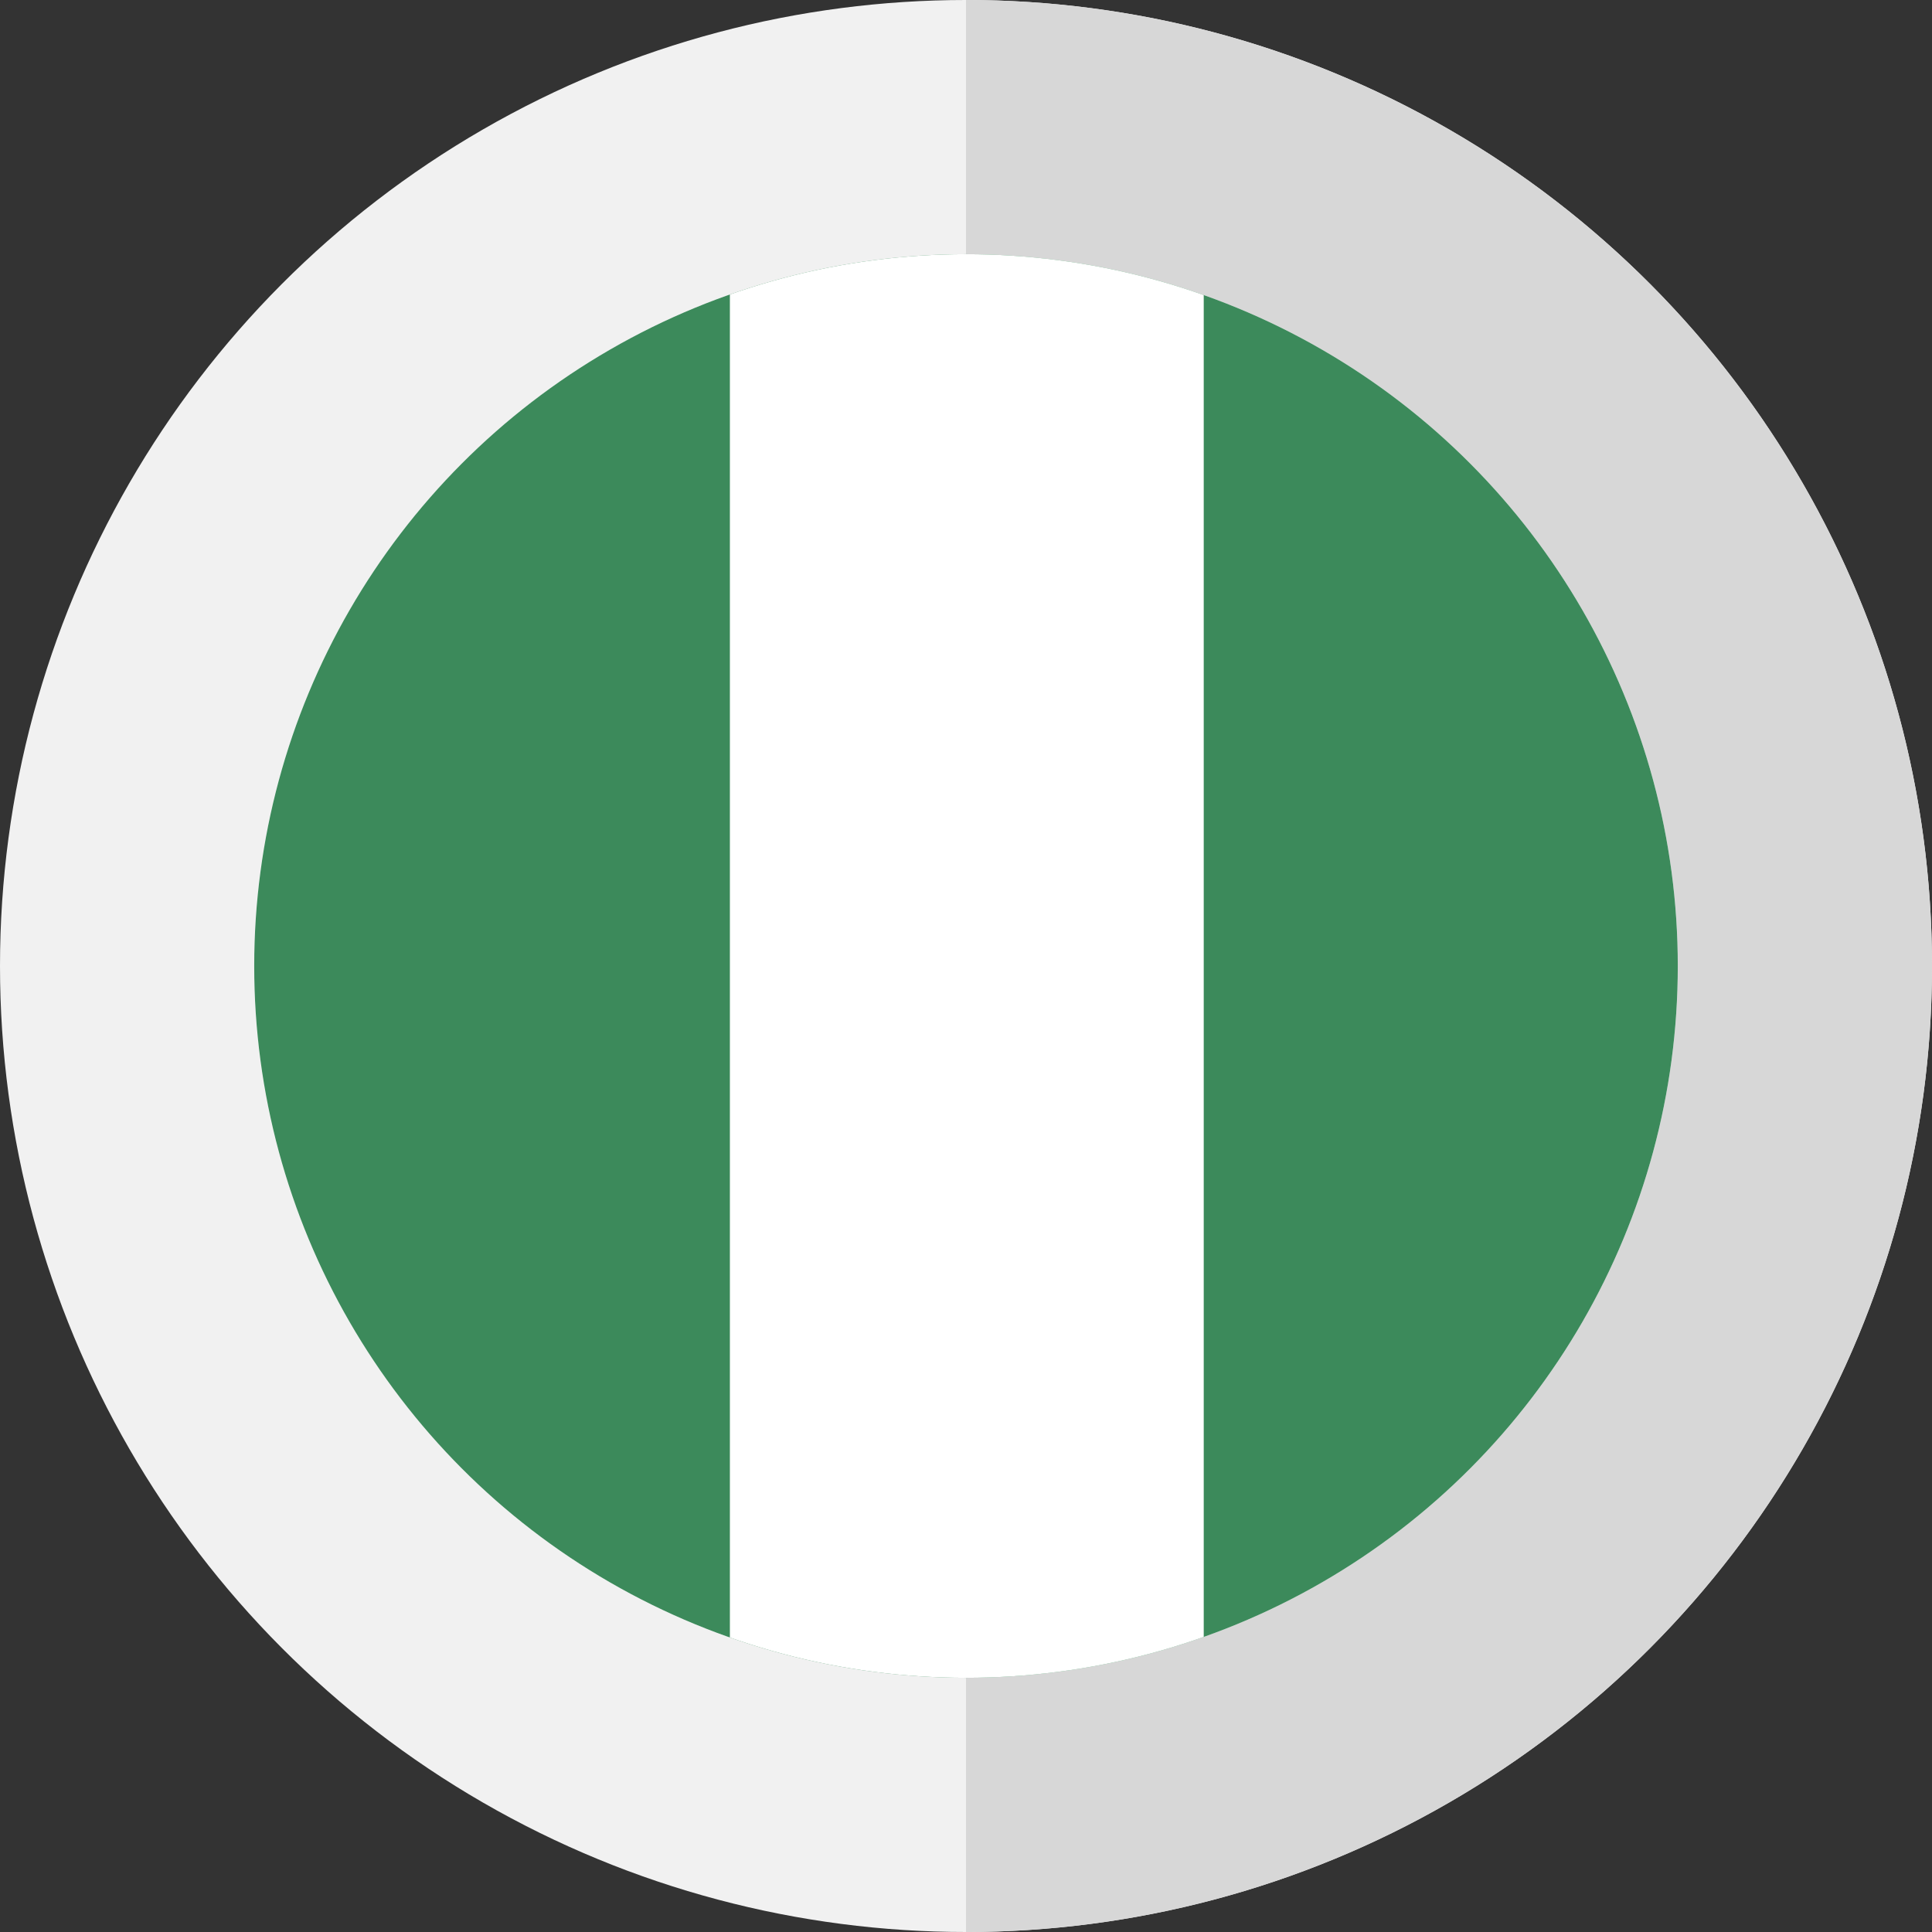
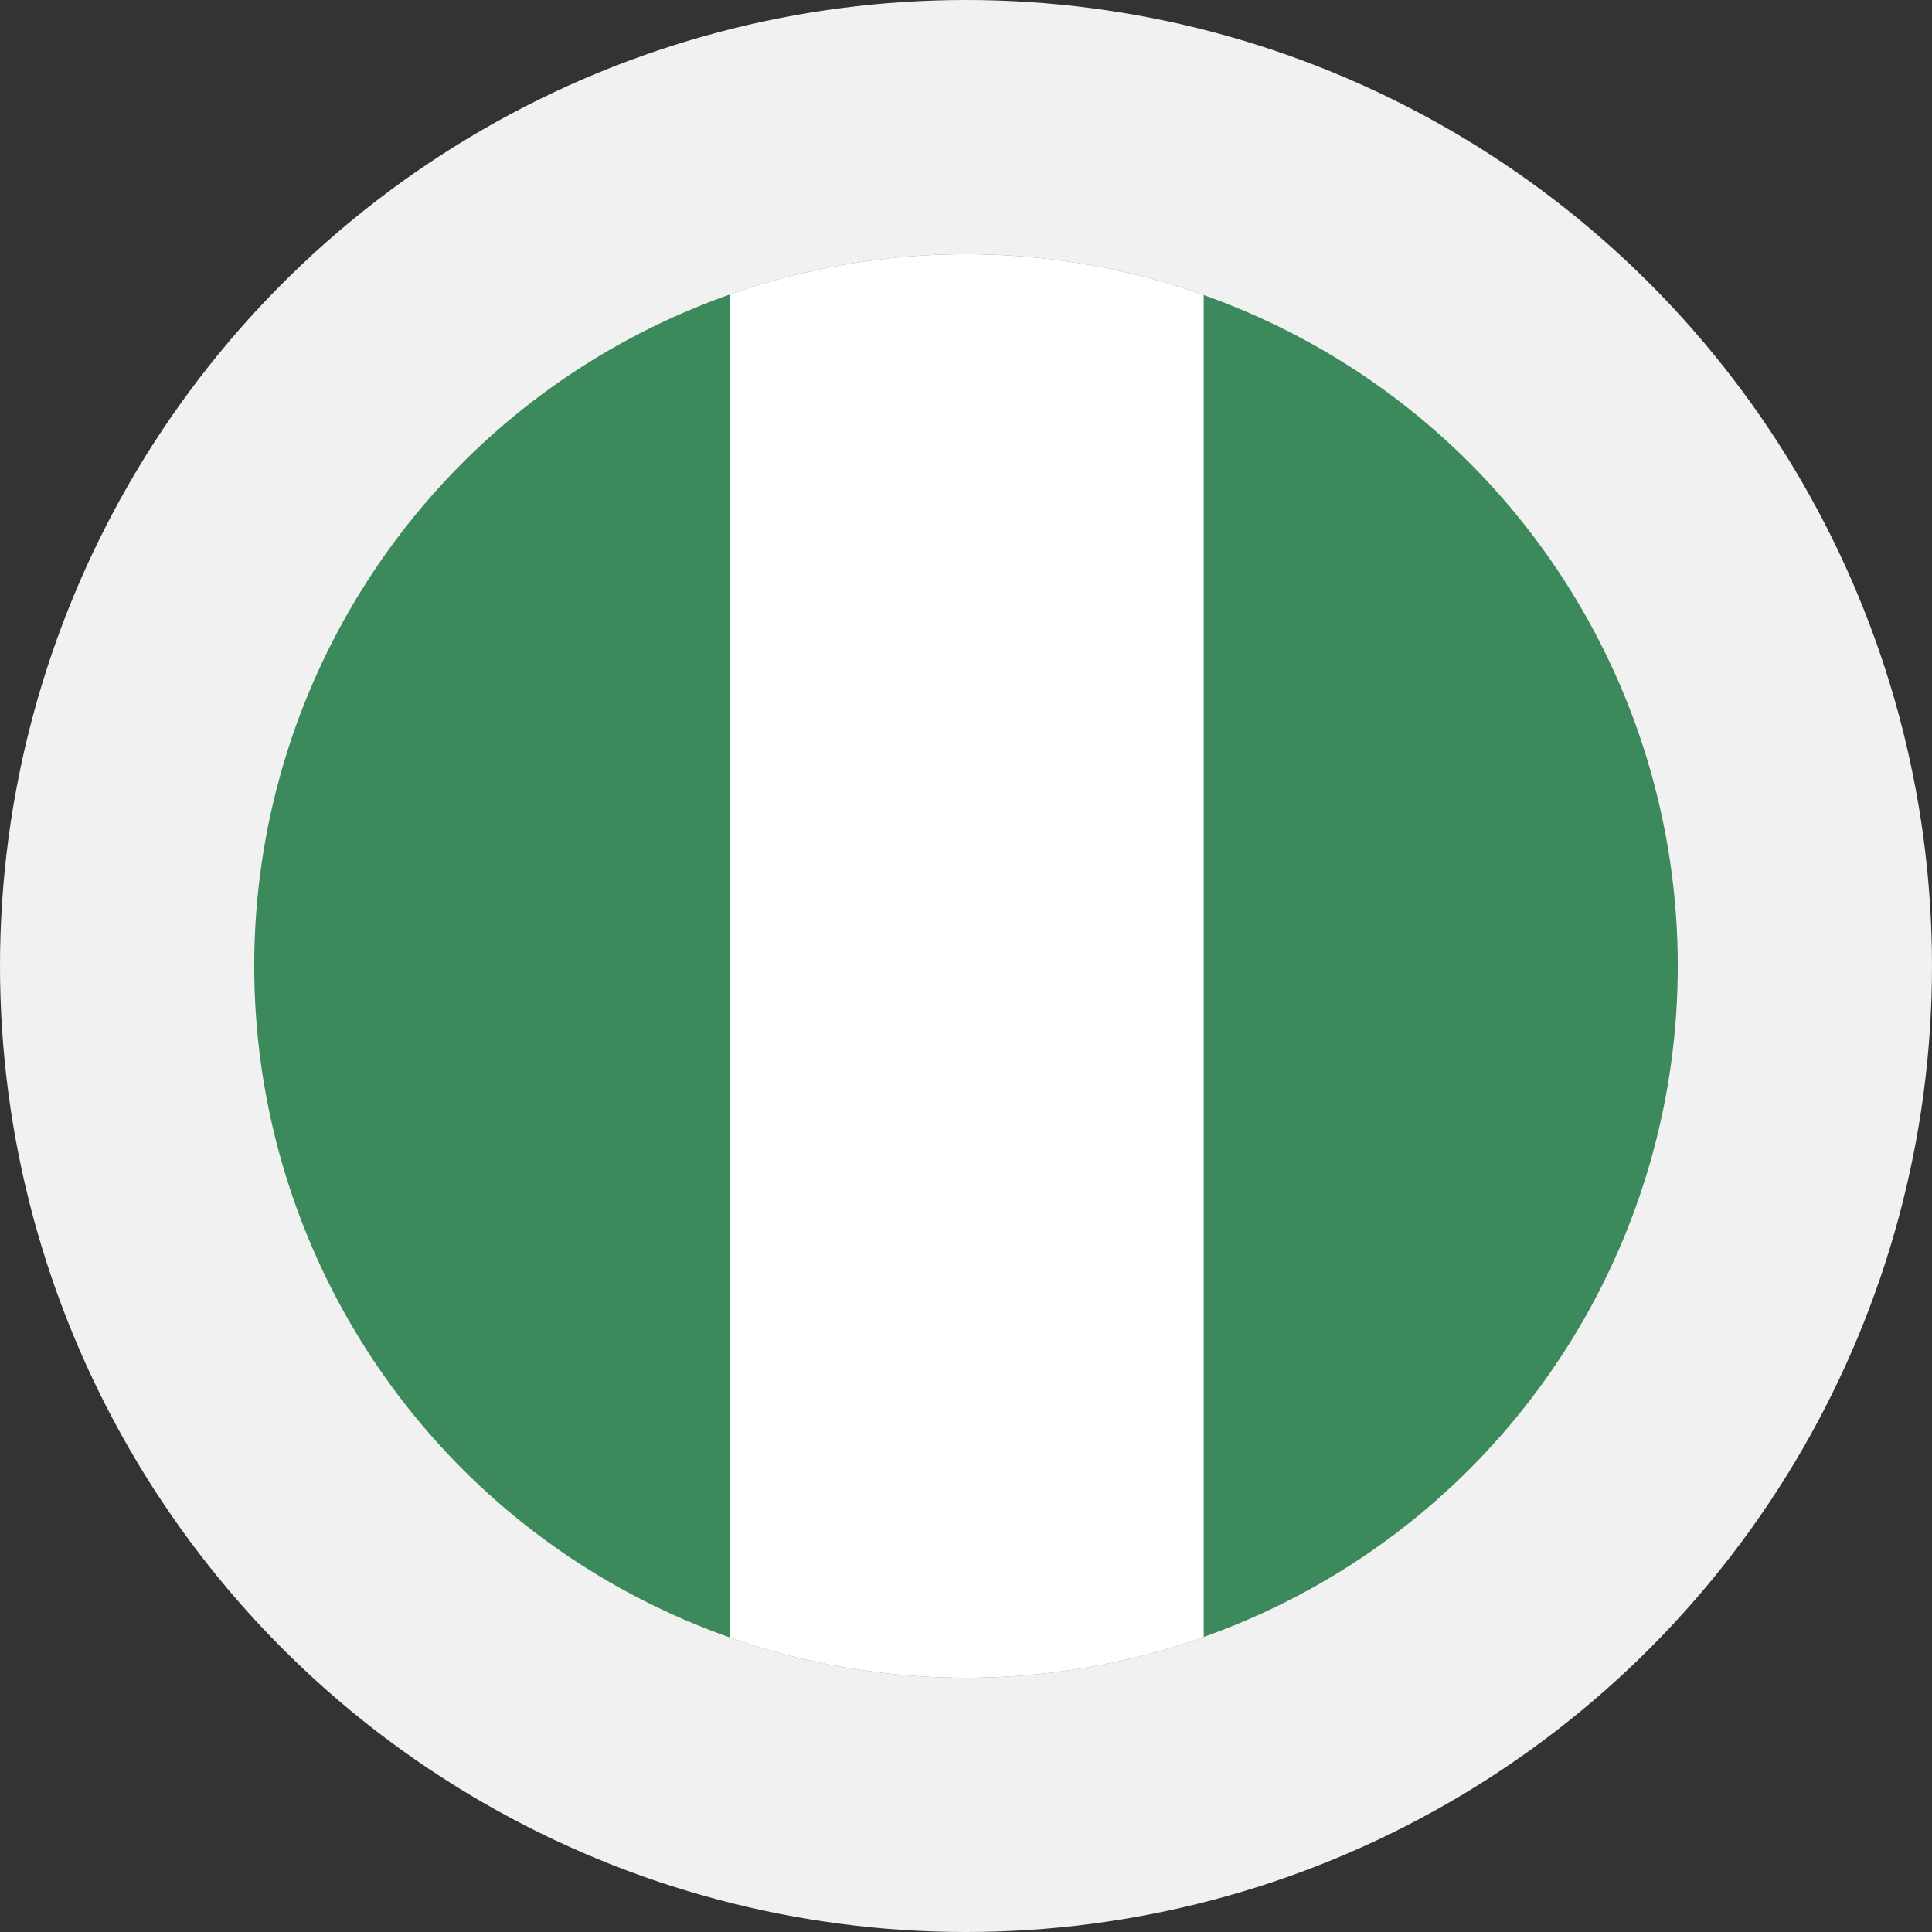
<svg xmlns="http://www.w3.org/2000/svg" id="Layer_1" data-name="Layer 1" width="95" height="95" viewBox="0 0 95 95">
  <rect x="0" y="0" width="95" height="95" fill="#333333" stroke="none" />
  <defs>
    <clipPath id="clip-path">
      <circle cx="47.5" cy="47.5" r="35" fill="none" />
    </clipPath>
  </defs>
  <title>nigeria</title>
  <g id="Outline">
    <circle cx="47.5" cy="47.5" r="47.5" fill="#f1f1f1" />
-     <path d="M47.5,95a47.5,47.5,0,0,0,0-95Z" fill="#d7d7d7" />
+     <path d="M47.5,95Z" fill="#d7d7d7" />
  </g>
  <g clip-path="url(#clip-path)">
    <g>
-       <rect x="12.5" y="12.5" width="70" height="70" fill="#fff" />
      <rect x="12.5" y="12.5" width="70" height="70" fill="#3c8a5b" />
      <rect x="35.89" y="12.5" width="23.3" height="70" fill="#fff" />
    </g>
  </g>
</svg>